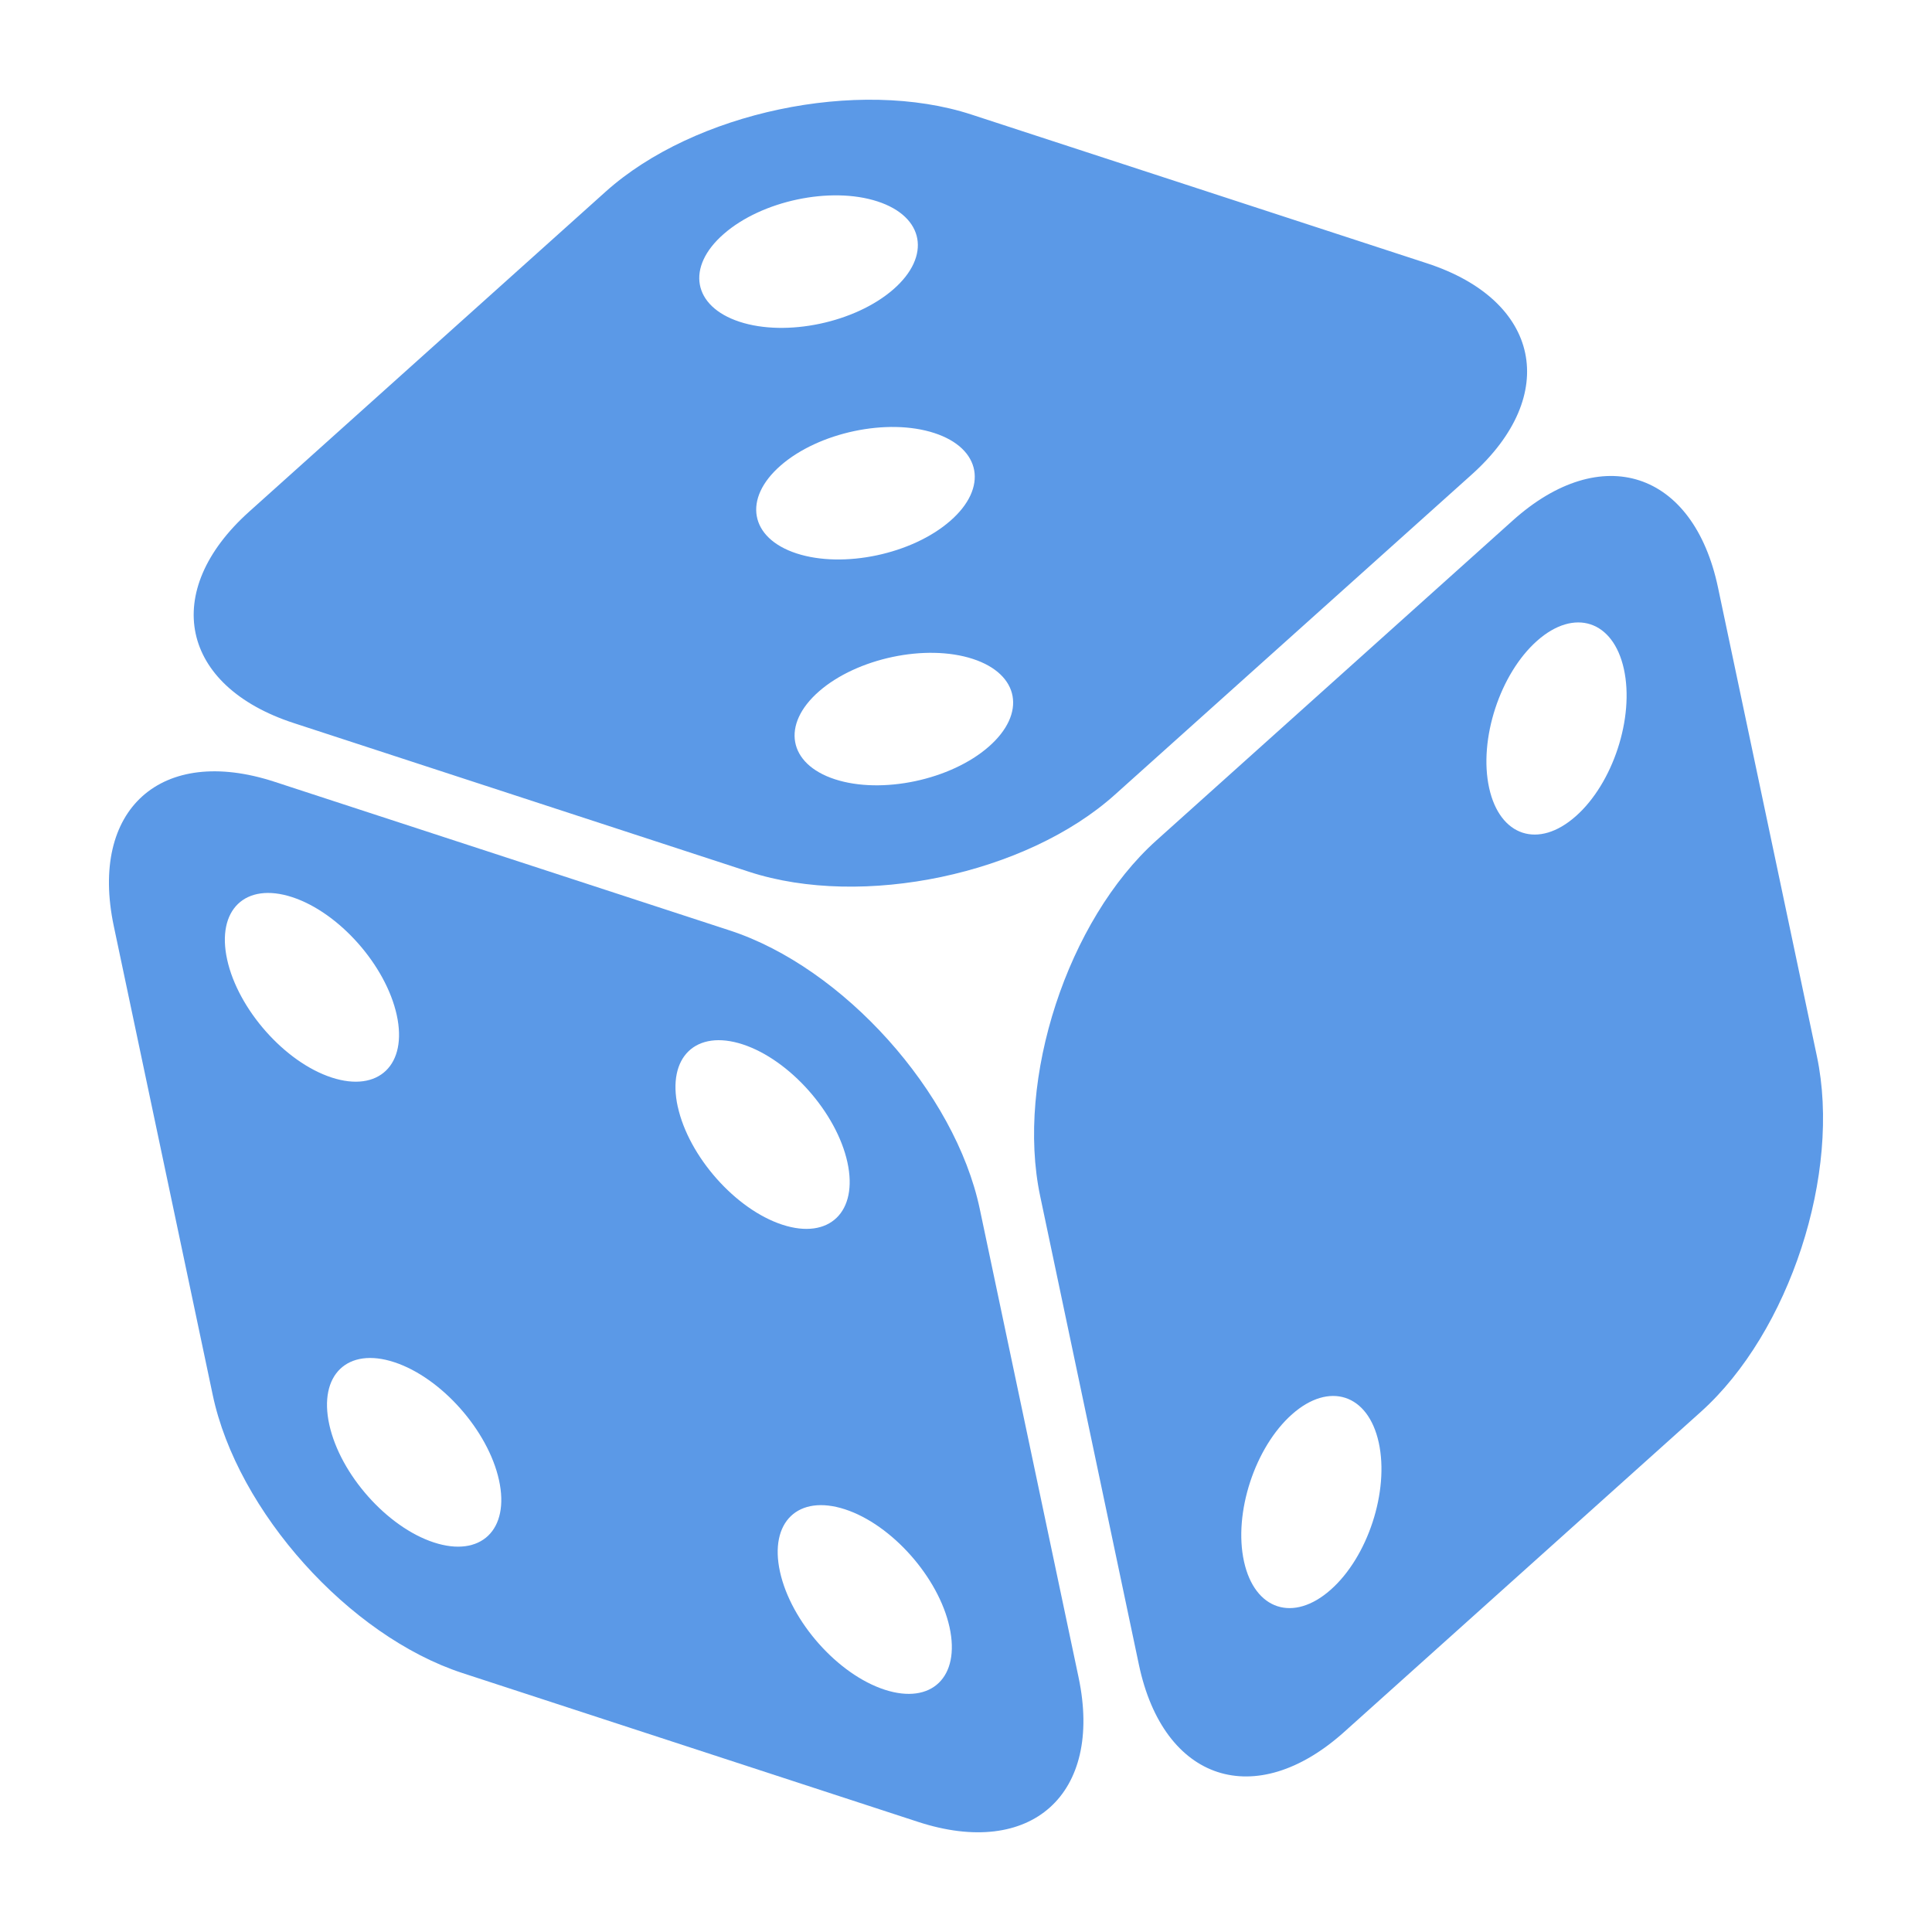
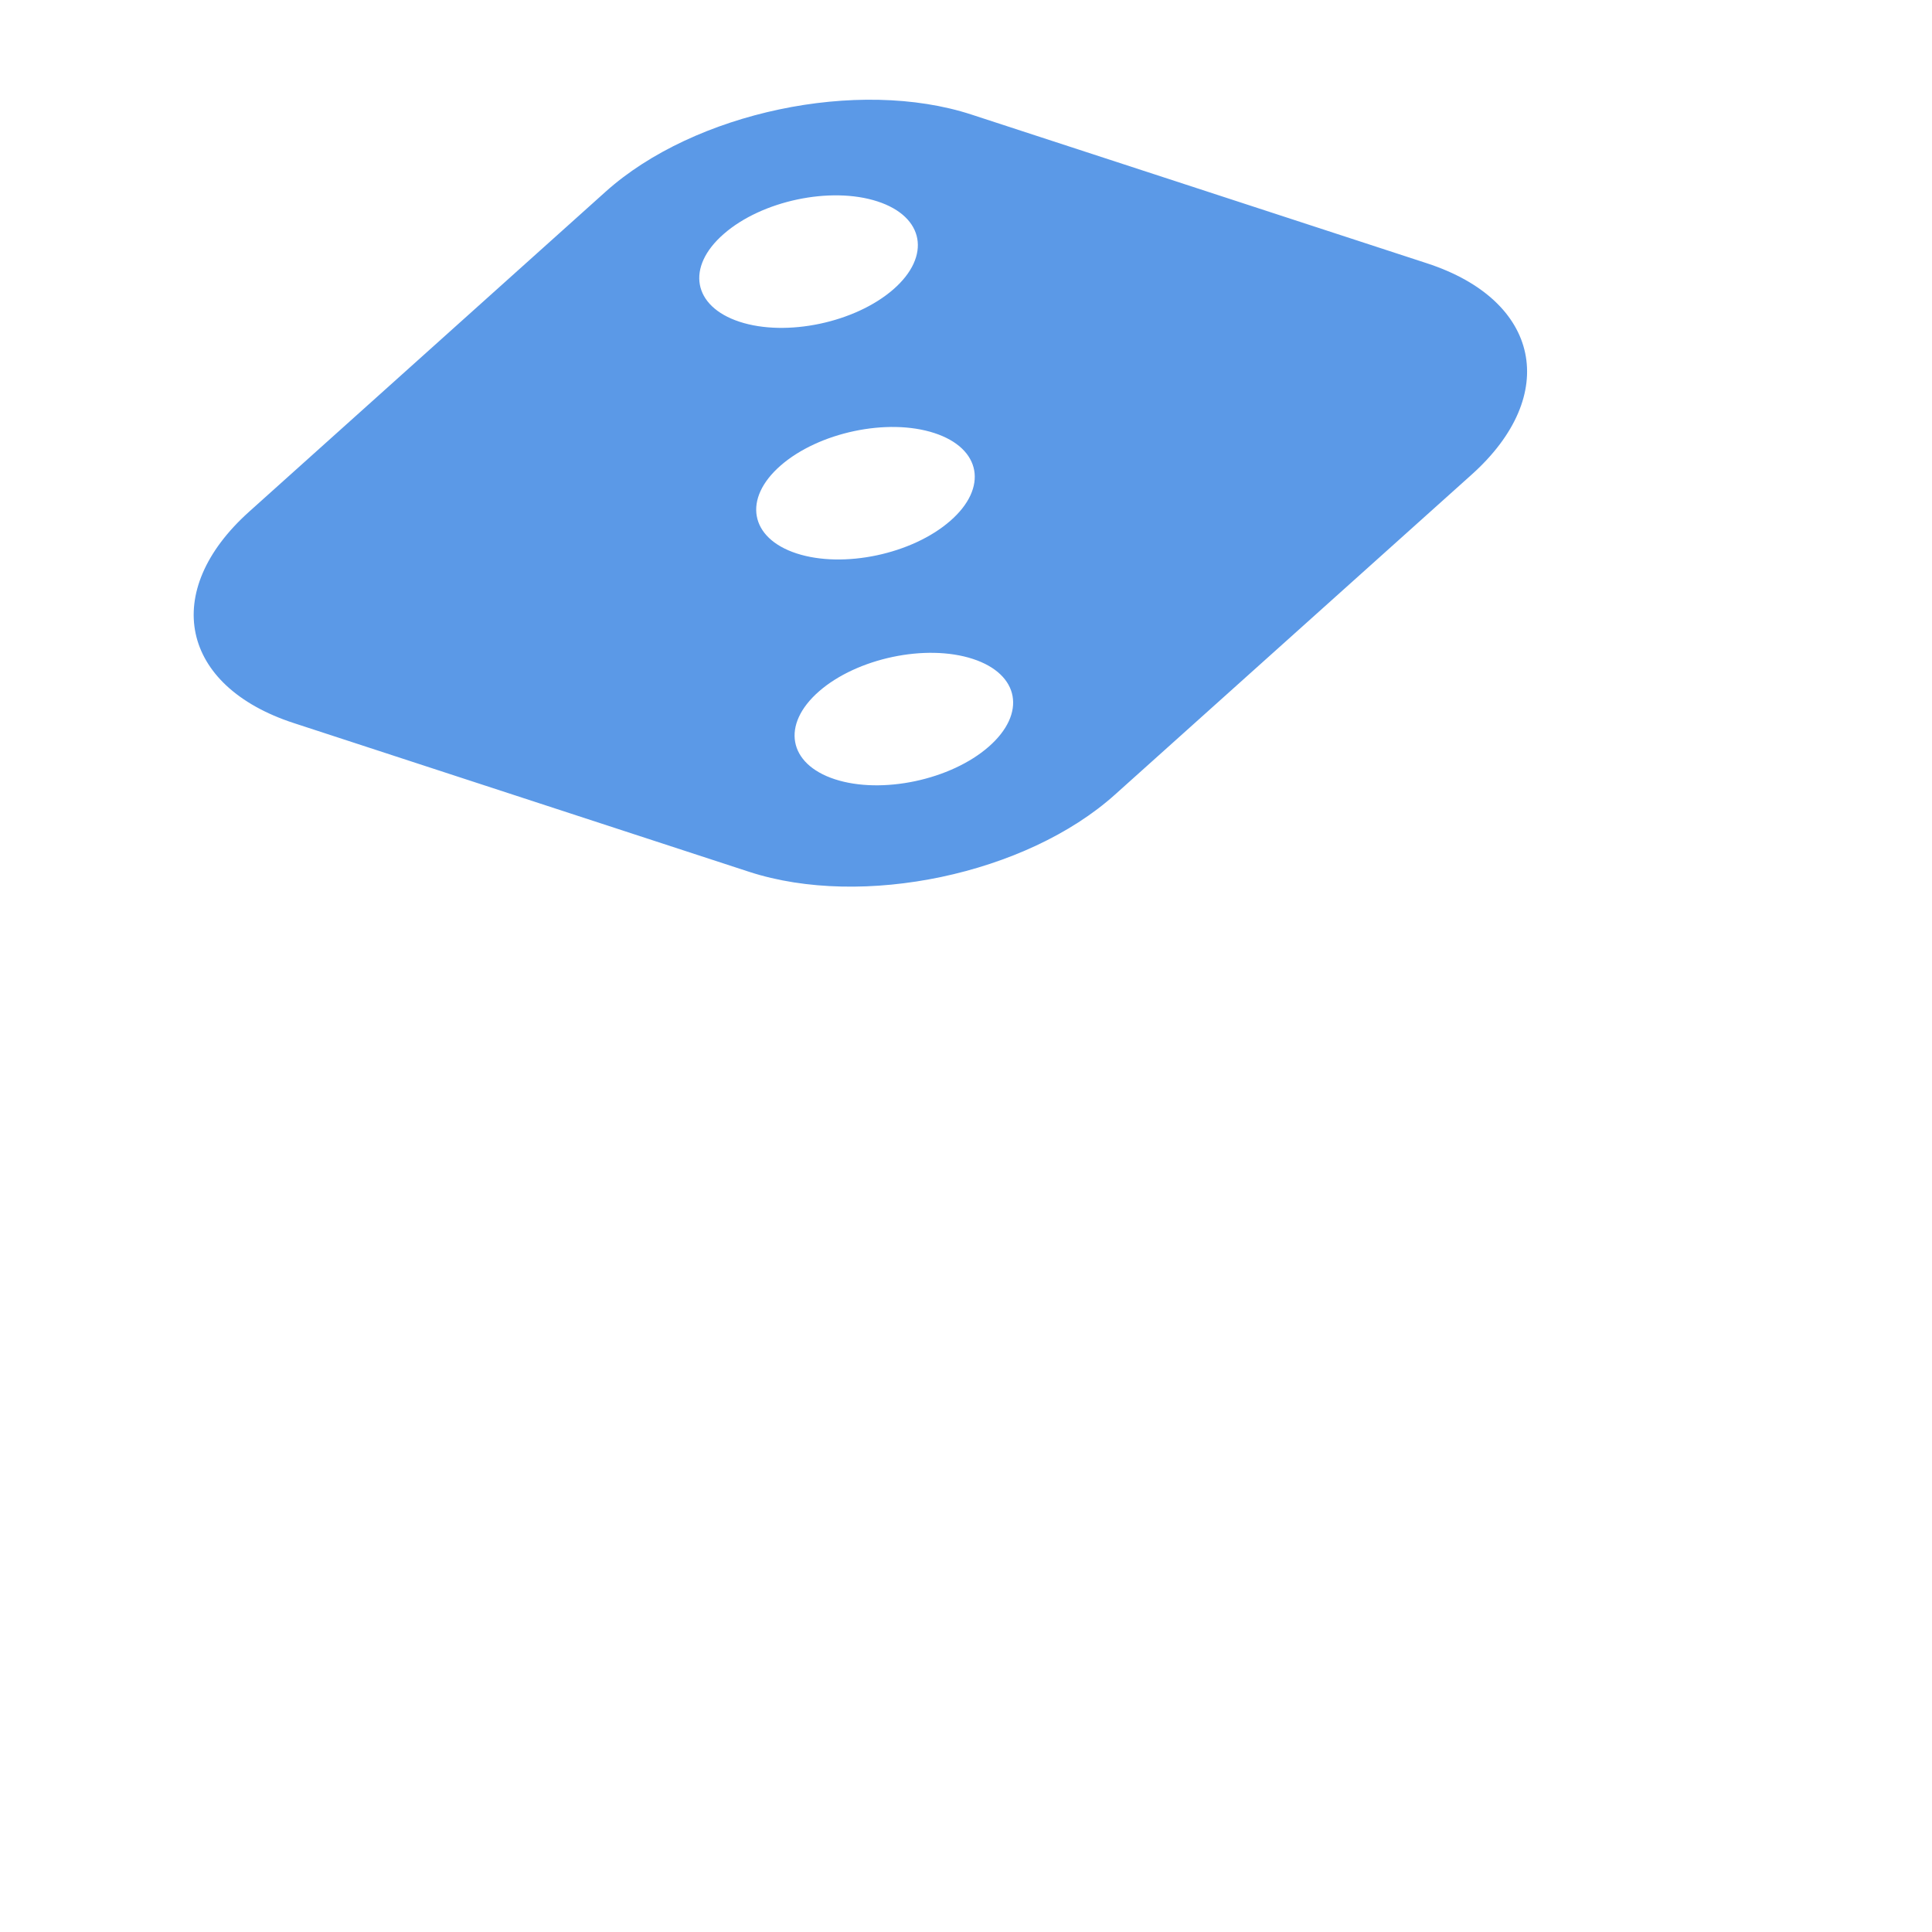
<svg xmlns="http://www.w3.org/2000/svg" id="GAME_ICON_LOBBY_copy" data-name="GAME ICON LOBBY copy" viewBox="0 0 1024 1024">
  <defs>
    <style>.cls-1{fill:#5b99e7;}</style>
  </defs>
  <title>GAME_SICBO</title>
  <g id="SICBO">
-     <path class="cls-1" d="M963,559.86,910.59,311.45c-13-61.86-61.78-77.77-108.81-35.56L612.85,445.5c-47,42.23-74.6,126.58-61.54,188.45l52.34,248.42c13.06,61.87,61.79,77.79,108.84,35.56L901.44,748.34C948.51,706.12,976.08,621.73,963,559.86ZM705.24,842.64c-19.71,17.42-40.22,10.72-45.89-15s5.83-60.67,25.5-78.07,40.27-10.72,45.91,15S725,825.22,705.24,842.64Zm129.92-410c-19.69,17.44-40.21,10.72-45.88-15s5.79-60.67,25.48-78.06,40.26-10.72,45.93,15S854.9,415.22,835.17,432.64Z" />
-     <path class="cls-1" d="M519.29,640.72c-13.06-61.87-72.35-127.91-132.43-147.54L145.48,414.35c-60.1-19.63-98.21,14.6-85.18,76.44l52.43,248.46c13,61.85,72.32,127.91,132.43,147.52l241.34,78.83c60.1,19.66,98.19-14.6,85.19-76.44ZM120.4,508.62c-5.8-26.39,9.59-41.23,34.43-33.13s49.65,36.08,55.45,62.48-9.62,41.23-34.45,33.15S126.19,535,120.4,508.62ZM230,817.54c-24.83-8.1-49.68-36.08-55.47-62.47S184.18,713.83,209,722s49.67,36.08,55.48,62.49S254.81,825.65,230,817.54Zm129.23-230.9c-5.8-26.39,9.64-41.2,34.43-33.1s49.7,36.1,55.48,62.47-9.66,41.23-34.48,33.11S365.08,613,359.25,586.63ZM468.91,895.58c-24.87-8.1-49.7-36.08-55.5-62.51s9.66-41.19,34.46-33.1,49.62,36.1,55.41,62.51S493.72,903.66,468.91,895.58Z" />
    <path class="cls-1" d="M155.67,383.23,397,462.06c60.08,19.63,147,1.33,194-40.93L780,251.56c47.07-42.21,36.46-92.39-23.65-112L514.95,60.74c-60.08-19.64-147-1.33-194,40.9L132,271.25C85,313.46,95.59,363.63,155.67,383.23ZM524,395.8c-20.13,17.59-56.66,25.31-81.47,17.23s-28.58-29-8.43-46.6,56.66-25.3,81.5-17.2S544.18,378.19,524,395.8ZM503.66,276.07c-20.15,17.63-56.66,25.35-81.47,17.25s-28.6-29-8.42-46.59,56.64-25.32,81.47-17.2S523.86,258.47,503.66,276.07ZM383.61,124c20.16-17.64,56.63-25.33,81.47-17.25s28.6,29,8.43,46.6-56.66,25.33-81.5,17.2S363.43,141.56,383.61,124Z" />
  </g>
</svg>